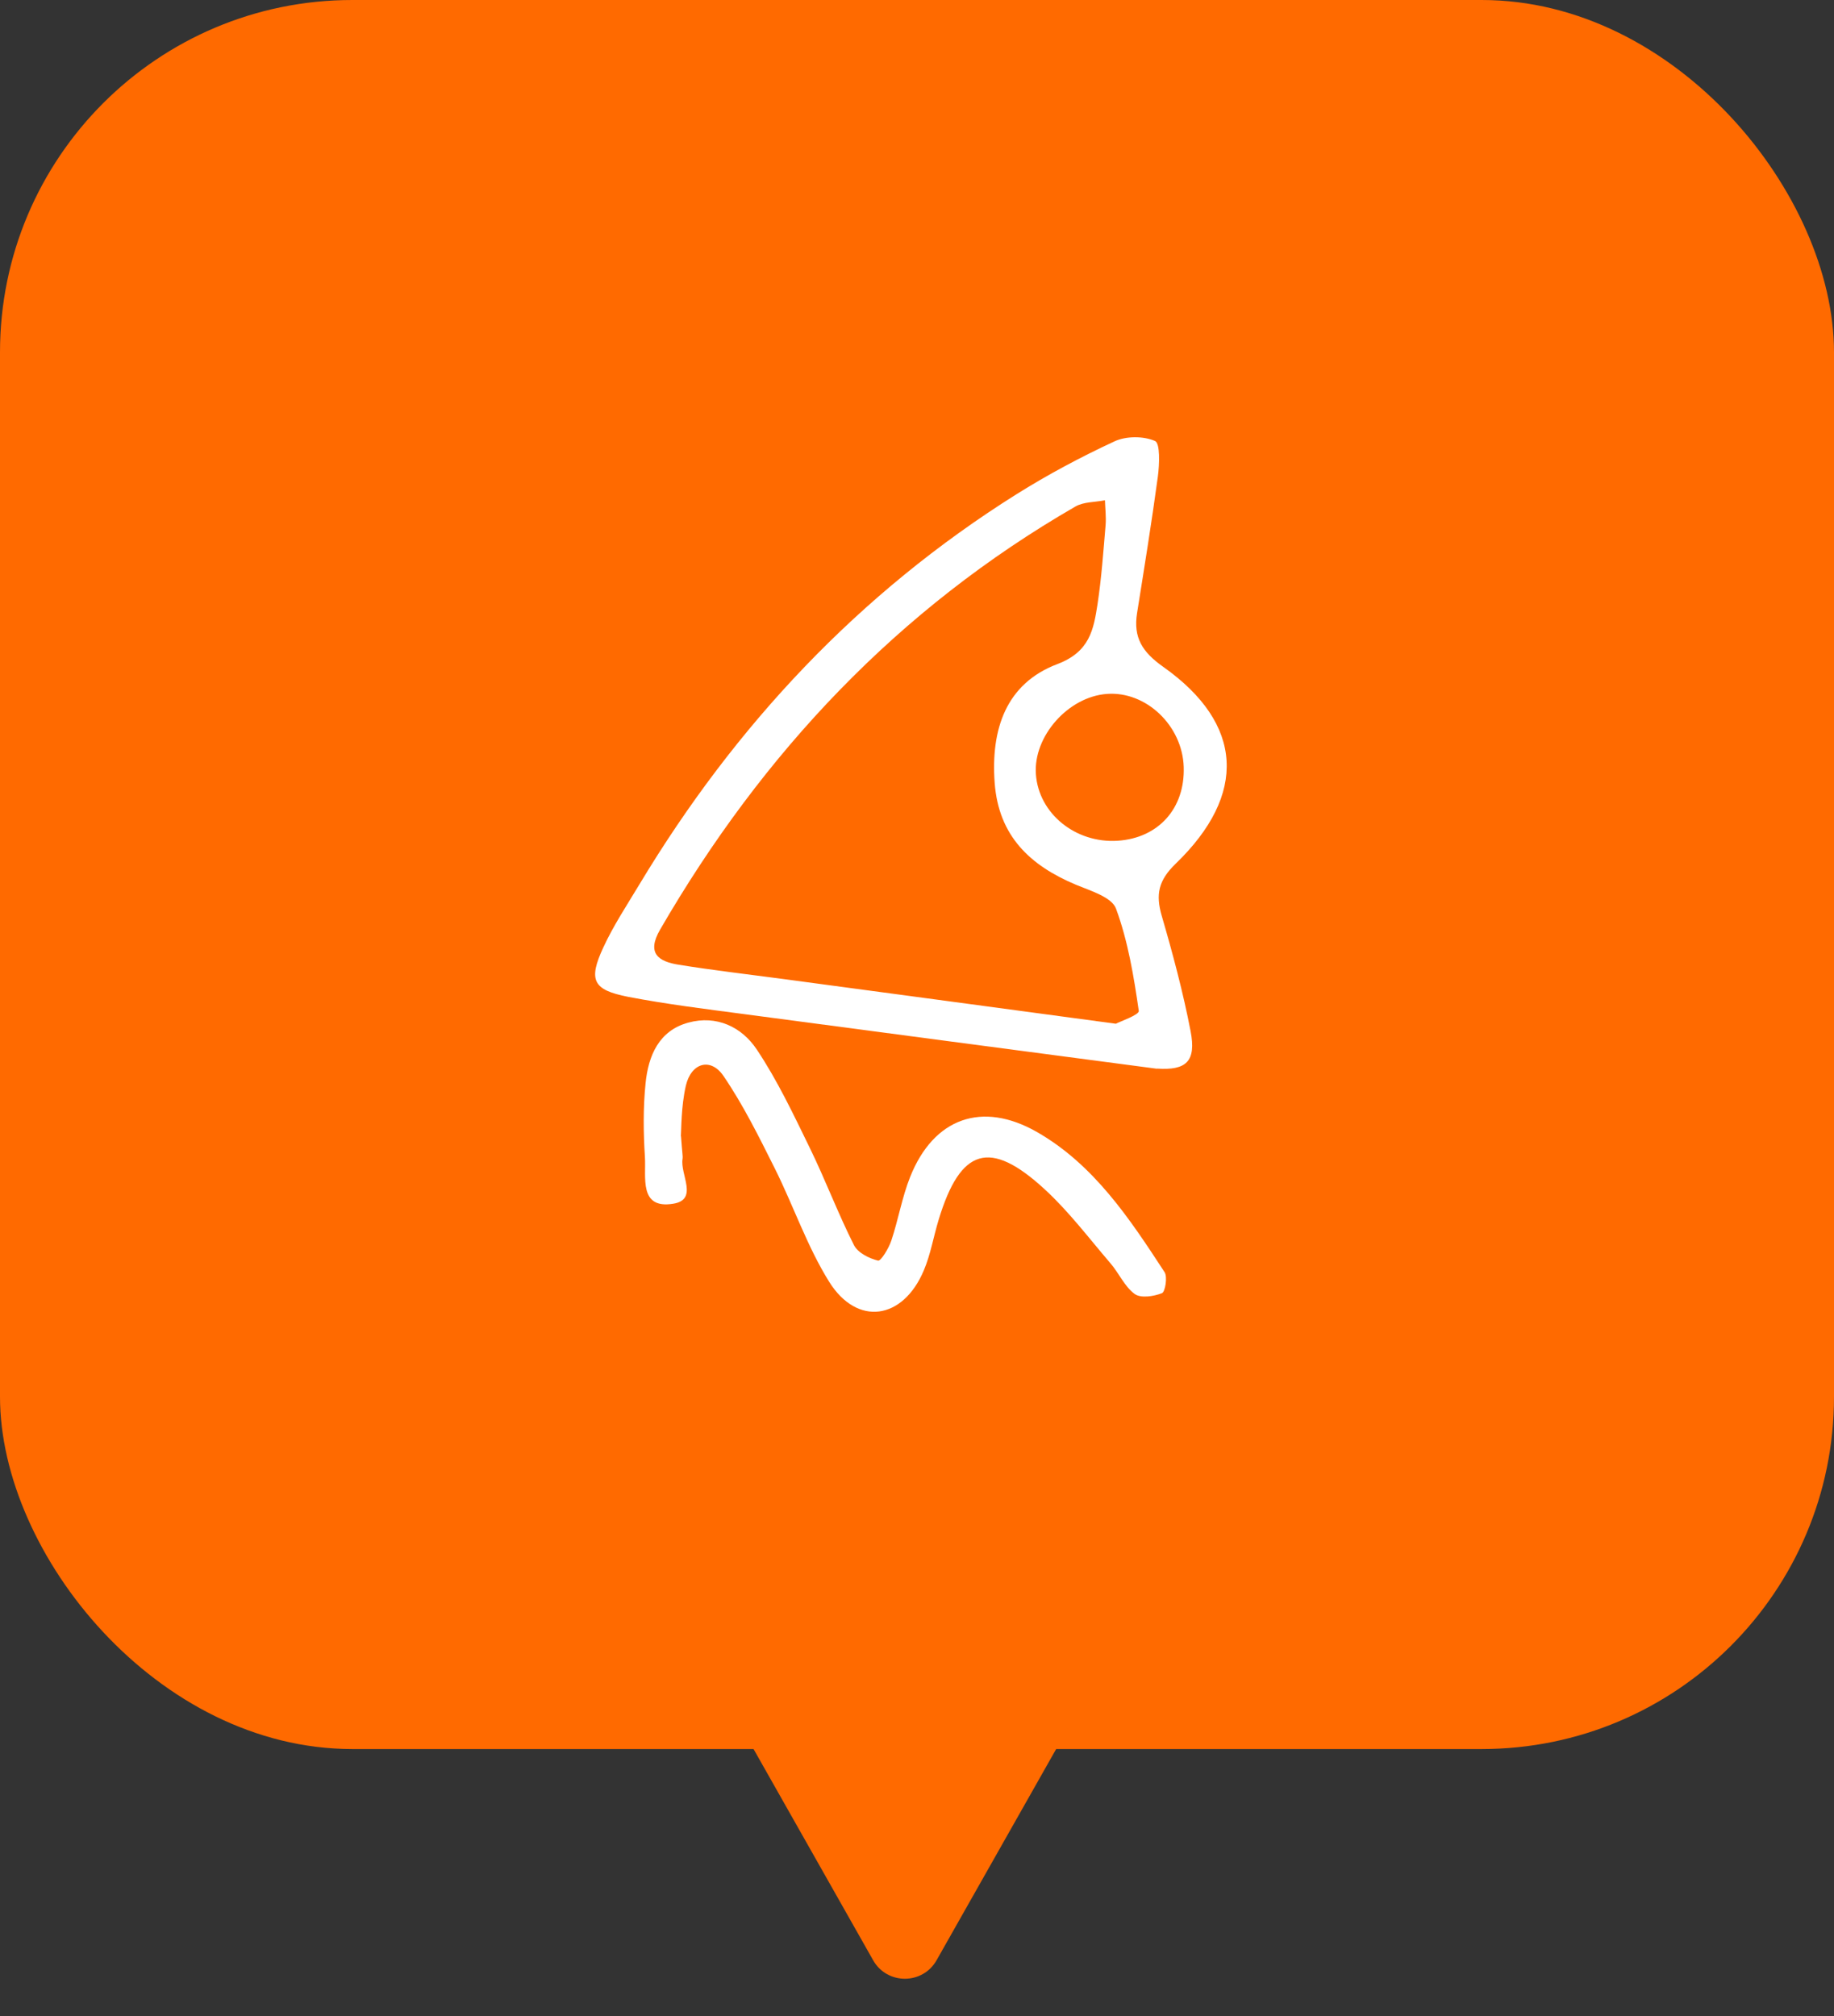
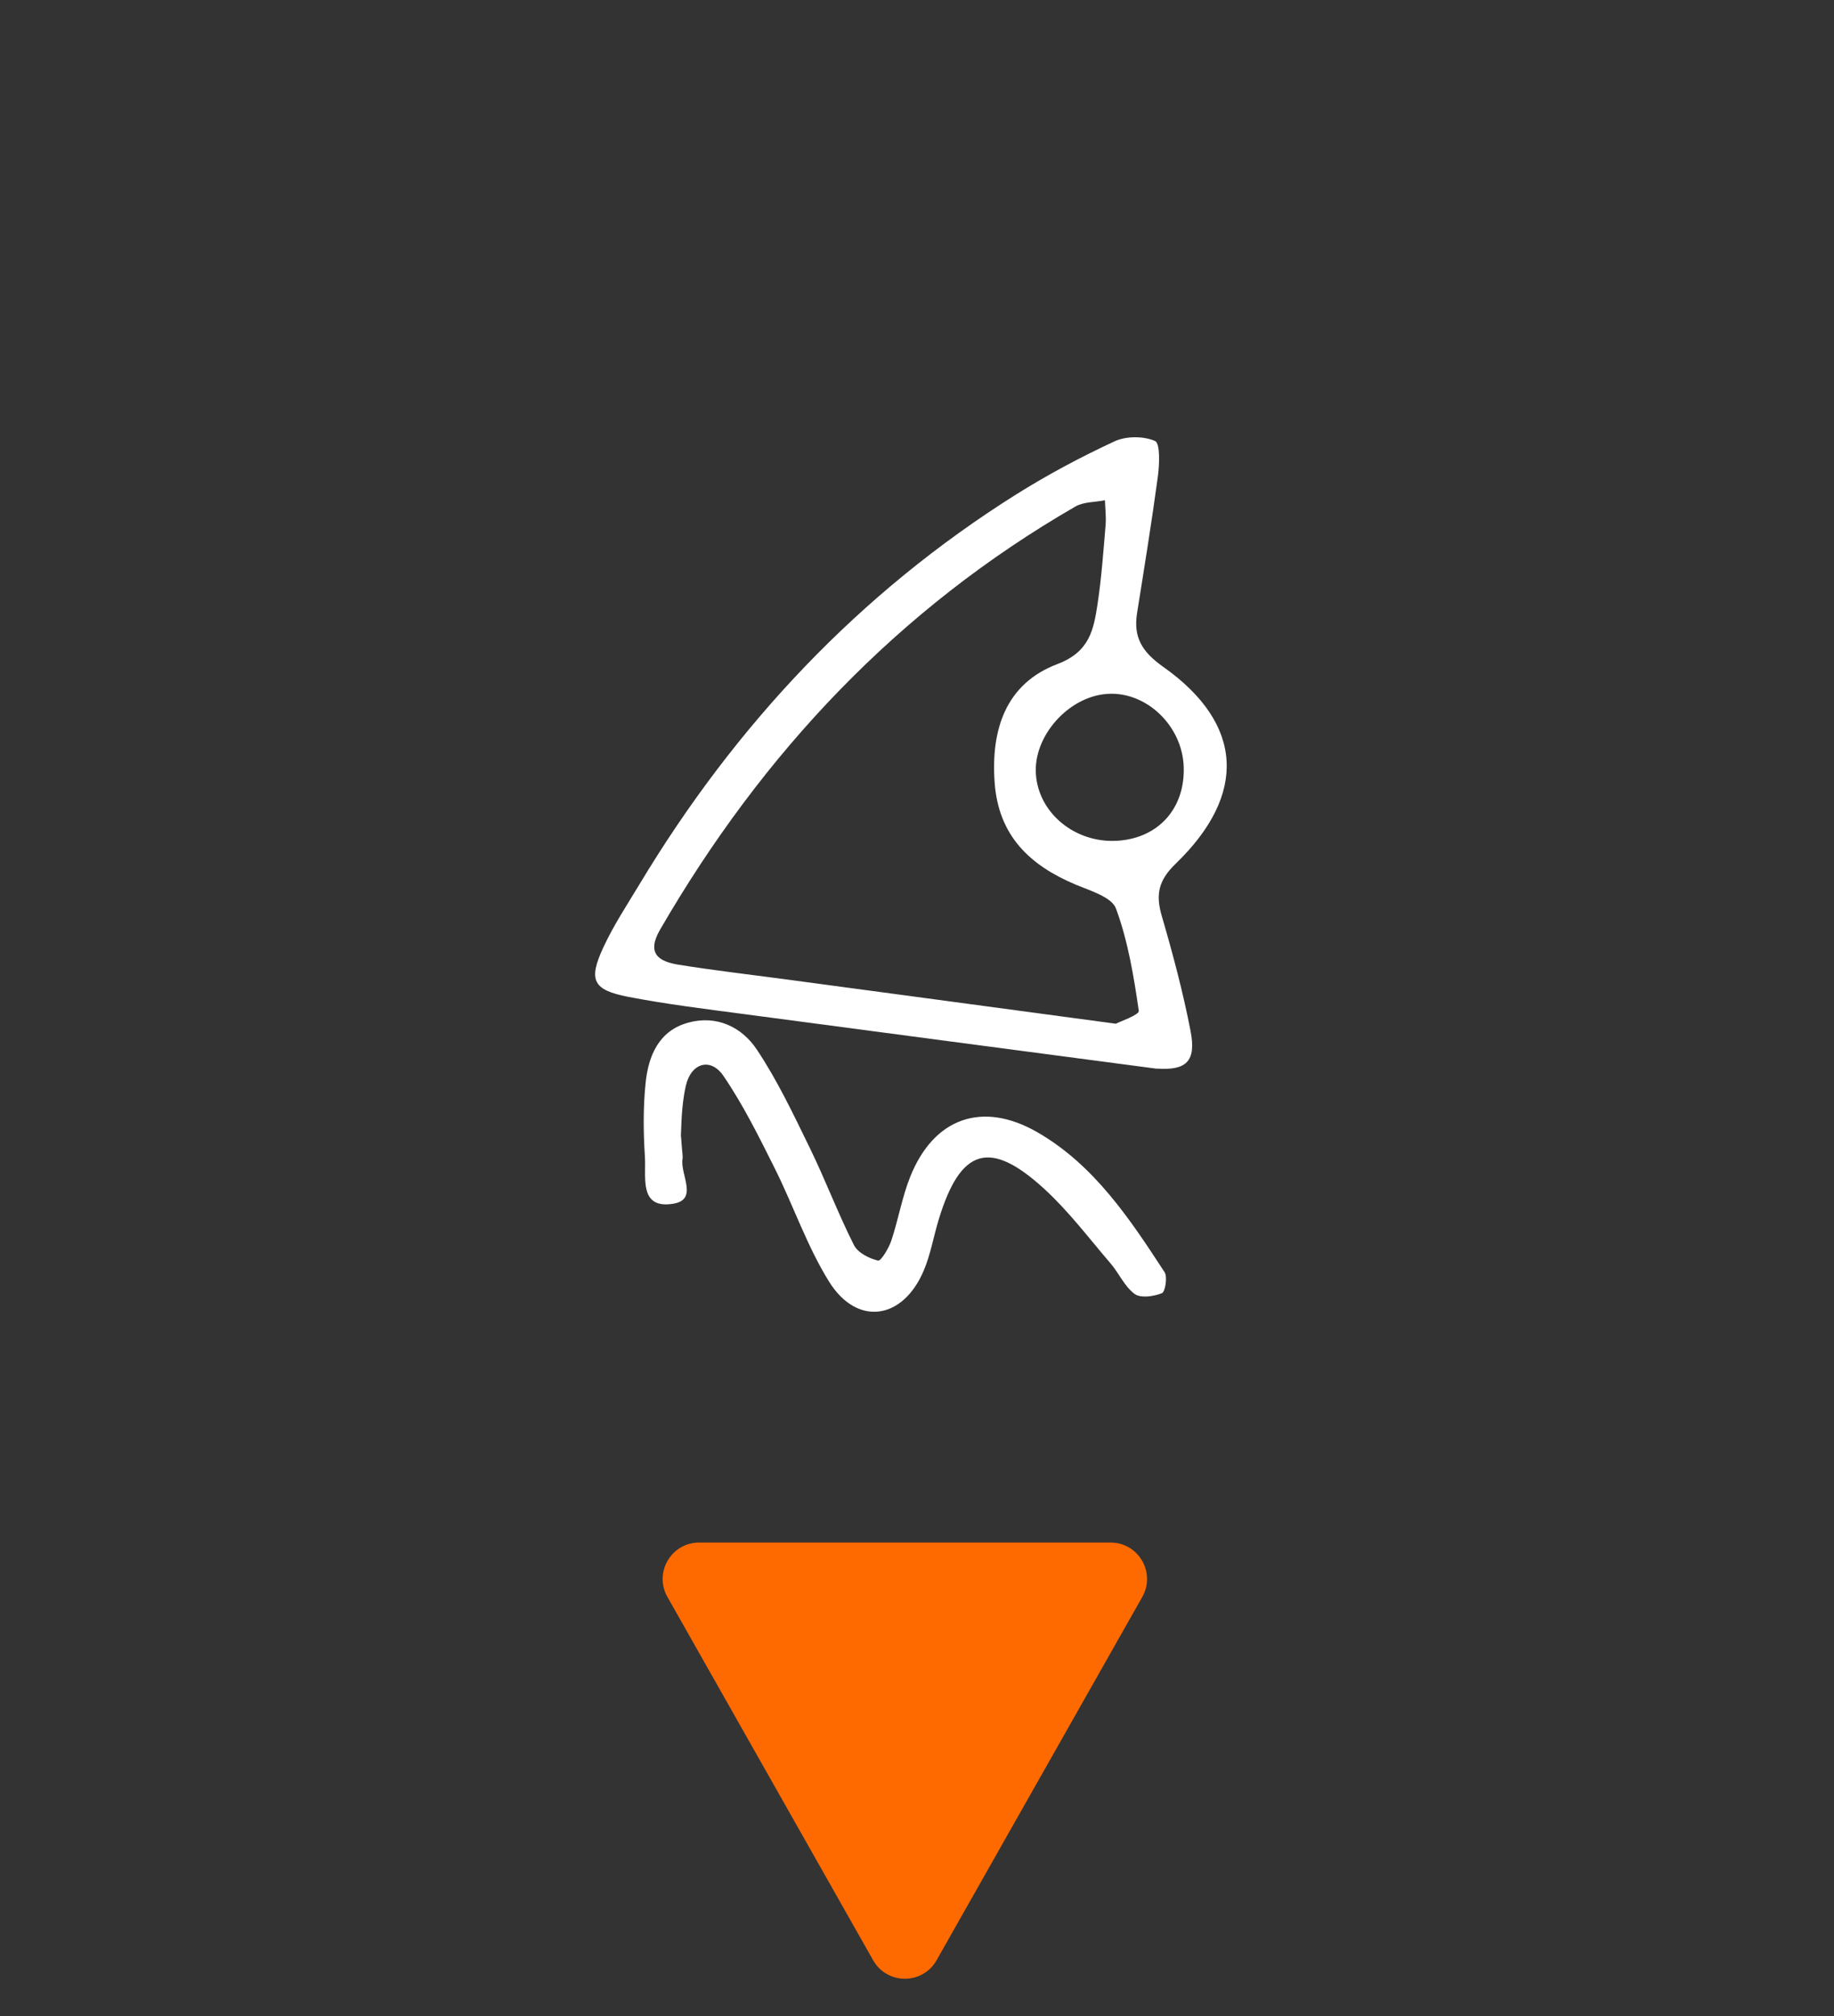
<svg xmlns="http://www.w3.org/2000/svg" width="151" height="166" viewBox="0 0 151 166" fill="none">
  <rect x="0" y="0" width="151" height="166" fill="#333333" stroke="none" />
-   <rect width="151" height="144" rx="29" fill="#ff6a00" />
  <path d="M77.111 161.39C75.962 163.419 73.038 163.419 71.889 161.39L54.952 131.478C53.82 129.478 55.264 127 57.563 127L91.437 127C93.736 127 95.18 129.478 94.048 131.478L77.111 161.39Z" fill="#ff6a00" />
  <path d="M95.247 87.989C83.826 86.482 72.578 84.997 61.33 83.501C58.119 83.076 54.898 82.682 51.72 82.071C48.802 81.503 48.422 80.695 49.681 77.987C50.516 76.185 51.622 74.515 52.653 72.8C60.538 59.697 70.723 48.843 83.663 40.708C86.256 39.081 88.978 37.629 91.755 36.34C92.709 35.892 94.152 35.892 95.096 36.307C95.529 36.493 95.464 38.229 95.334 39.212C94.824 42.979 94.217 46.724 93.62 50.47C93.295 52.501 94.054 53.691 95.79 54.914C102.385 59.588 102.721 65.397 96.788 71.119C95.378 72.484 95.139 73.641 95.649 75.399C96.56 78.522 97.406 81.689 98.024 84.888C98.512 87.4 97.655 88.142 95.258 87.978L95.247 87.989ZM91.885 84.277C92.189 84.113 93.805 83.556 93.761 83.228C93.349 80.378 92.872 77.485 91.885 74.809C91.538 73.859 89.77 73.335 88.566 72.833C84.802 71.25 82.221 68.826 81.895 64.458C81.57 60.057 82.817 56.279 87.058 54.674C89.716 53.669 90.041 51.846 90.366 49.727C90.692 47.576 90.844 45.403 91.028 43.23C91.082 42.553 90.996 41.865 90.974 41.188C90.16 41.352 89.228 41.308 88.544 41.702C73.955 50.12 62.794 61.957 54.355 76.524C53.206 78.5 54.225 79.166 55.885 79.428C58.727 79.887 61.59 80.215 64.443 80.597C73.359 81.798 82.286 82.988 91.896 84.288L91.885 84.277ZM97.46 63.147C97.352 59.74 94.358 56.891 91.137 57.131C87.948 57.36 85.062 60.625 85.29 63.748C85.518 66.98 88.555 69.448 92.026 69.219C95.378 69 97.569 66.554 97.46 63.158V63.147Z" fill="white" />
  <path d="M56.07 93.553C56.177 95.032 56.231 95.22 56.199 95.397C55.973 96.677 57.54 98.775 55.415 99.106C52.583 99.559 53.206 96.909 53.098 95.242C52.969 93.233 52.948 91.191 53.152 89.192C53.377 86.907 54.257 84.843 56.681 84.191C58.988 83.562 61.058 84.534 62.303 86.399C64.009 88.949 65.339 91.776 66.691 94.546C67.967 97.163 68.997 99.912 70.306 102.506C70.628 103.146 71.561 103.61 72.291 103.787C72.527 103.842 73.17 102.782 73.385 102.142C73.964 100.409 74.265 98.576 74.94 96.887C76.882 92.029 80.873 90.627 85.379 93.2C90.056 95.882 92.996 100.309 95.882 104.736C96.139 105.123 95.935 106.37 95.667 106.469C94.991 106.734 93.929 106.9 93.425 106.536C92.588 105.928 92.127 104.813 91.419 103.997C89.648 101.932 87.996 99.735 86.012 97.914C81.506 93.763 79.081 94.513 77.29 100.398C76.861 101.8 76.625 103.268 76.056 104.604C74.34 108.666 70.574 109.218 68.268 105.531C66.455 102.628 65.328 99.272 63.783 96.18C62.485 93.586 61.187 90.959 59.567 88.585C58.516 87.04 56.907 87.492 56.467 89.391C56.07 91.146 56.102 93.001 56.059 93.542L56.07 93.553Z" fill="white" />
</svg>